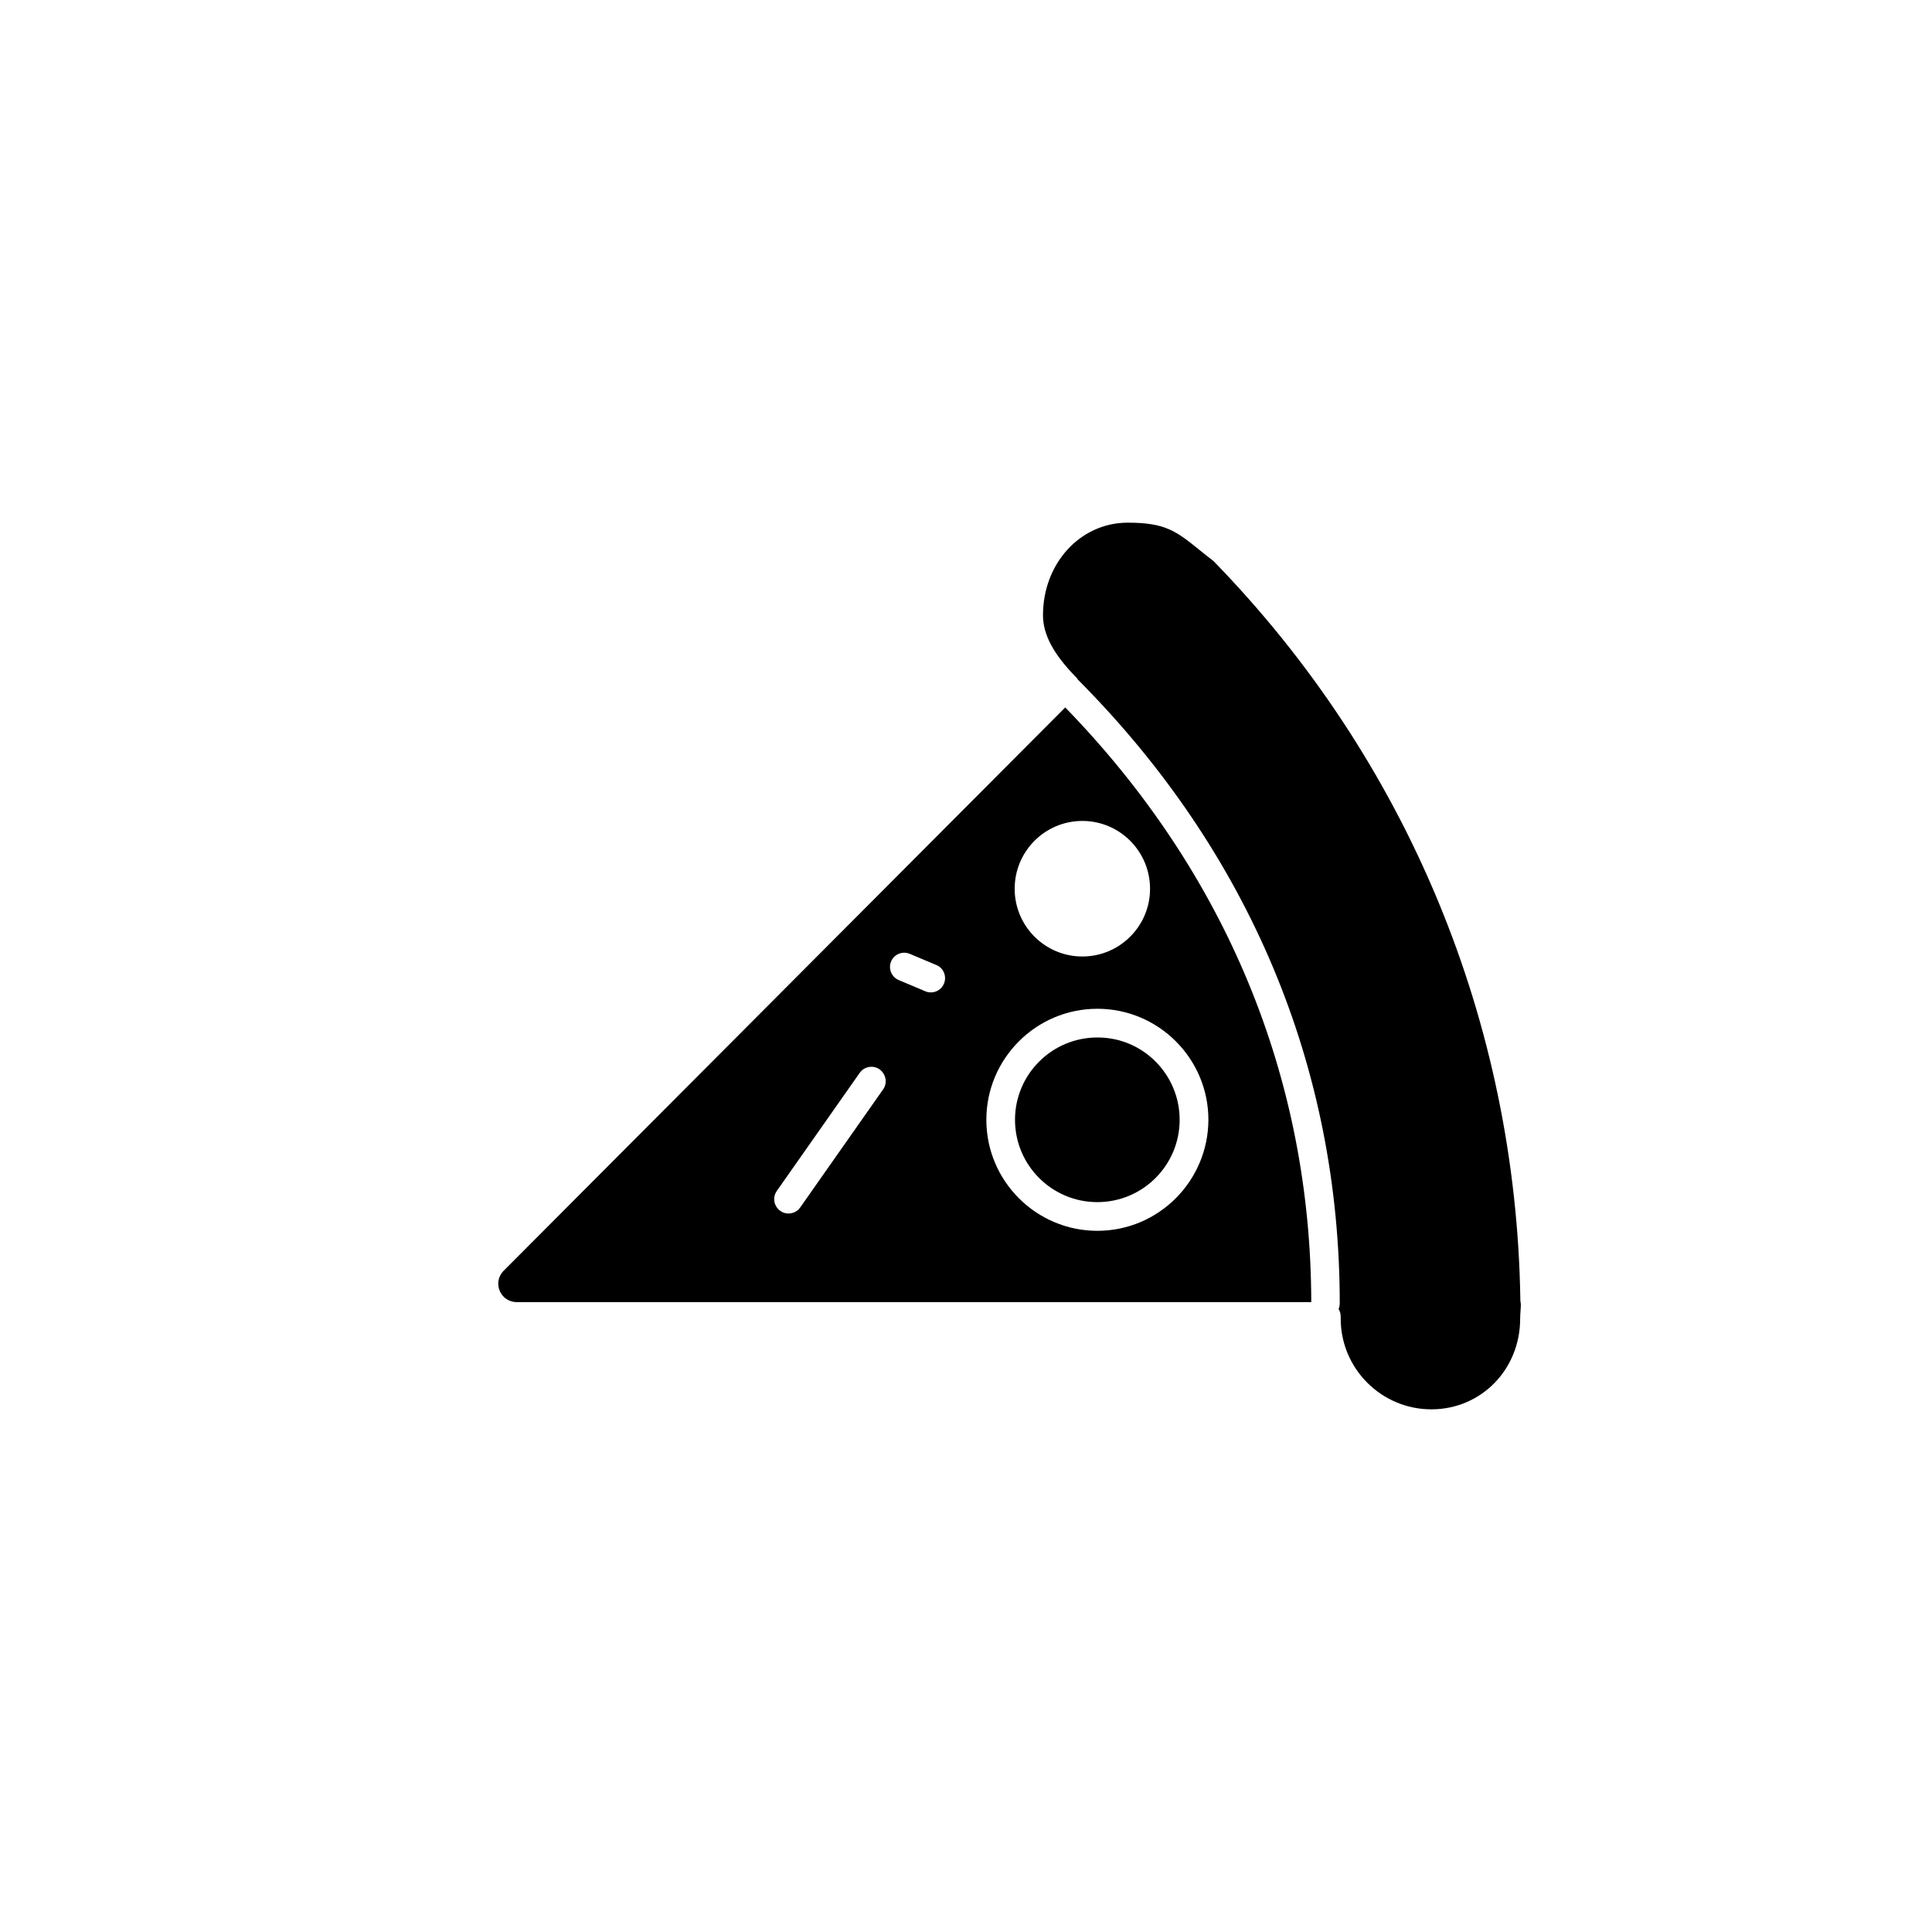
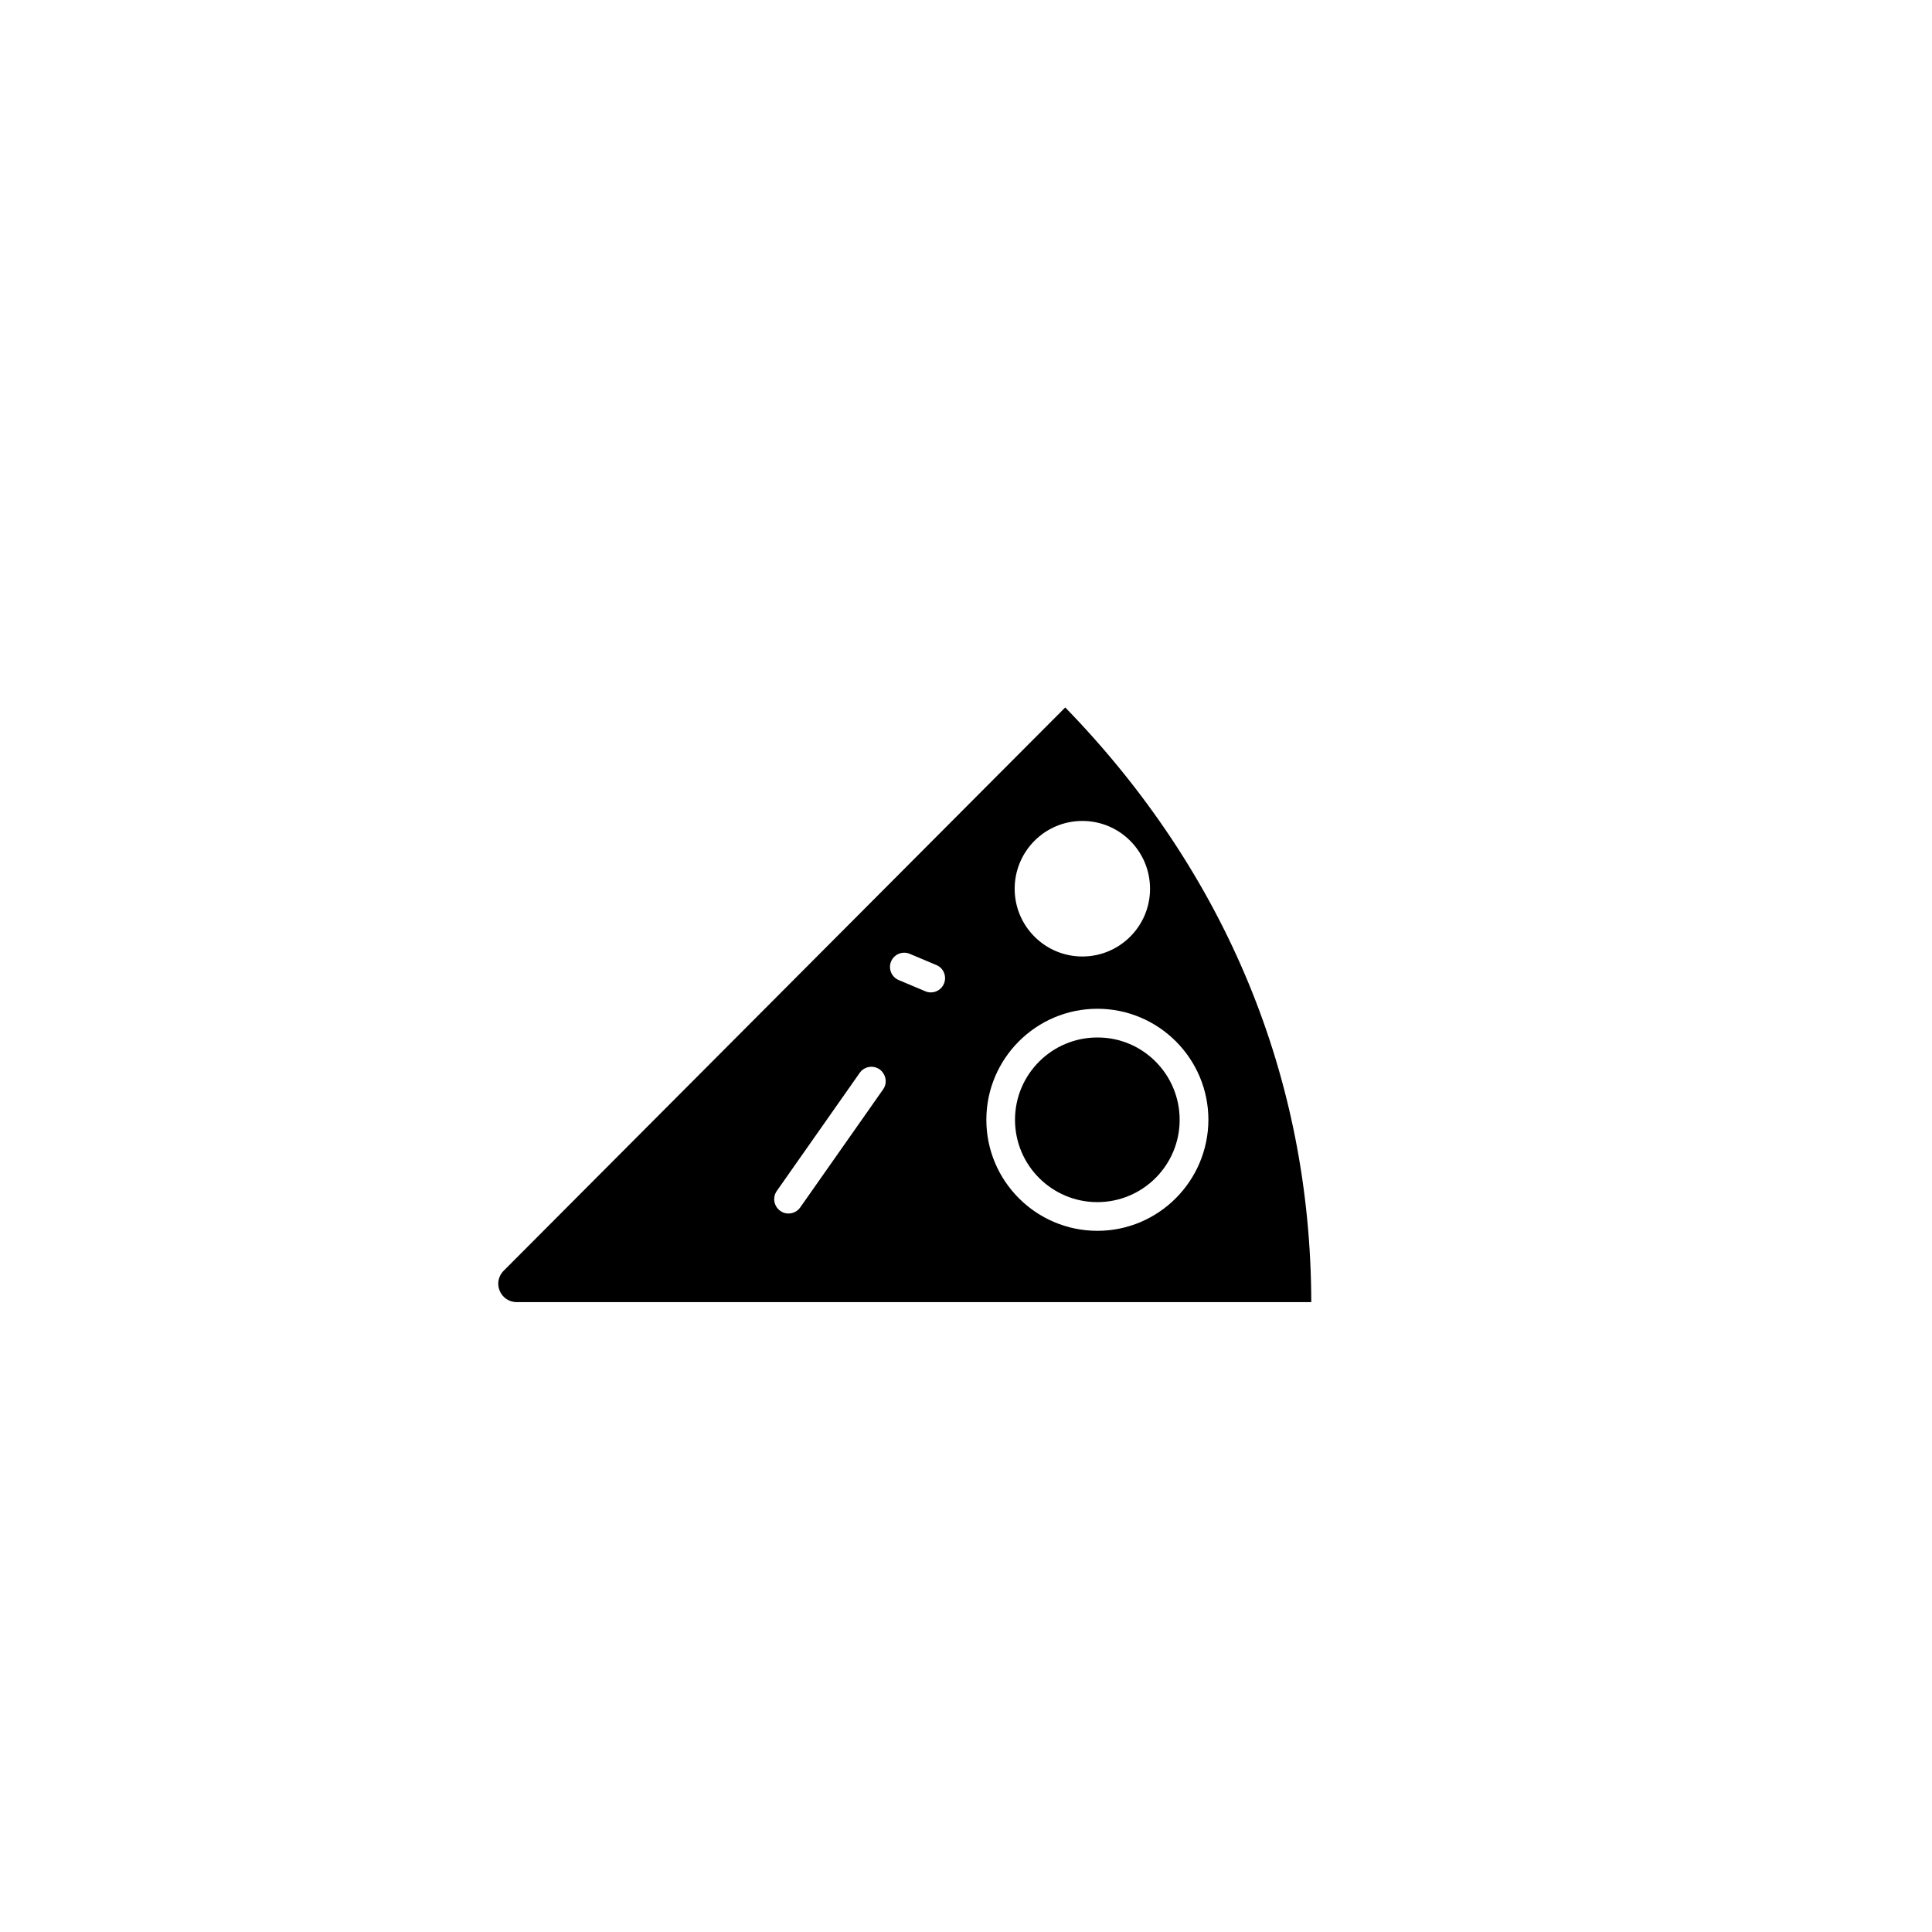
<svg xmlns="http://www.w3.org/2000/svg" fill="#000000" width="800px" height="800px" version="1.1" viewBox="144 144 512 512">
  <g>
    <path d="m426.3 331.48-148.82 149.28c-3.074 3.074-0.906 8.312 3.477 8.312h210.54c-0.102-59.398-22.621-113.81-65.195-157.59zm4.535 30.078c9.926 0 17.938 8.062 17.938 17.984 0 9.926-8.062 17.938-17.938 17.938-9.926 0-17.938-8.062-17.938-17.938 0-9.926 8.012-17.984 17.938-17.984zm-52.801 71.137-21.965 31.285c-0.754 1.059-1.914 1.613-3.125 1.613-0.754 0-1.512-0.203-2.168-0.707-1.715-1.211-2.117-3.578-0.906-5.289l21.965-31.285c1.211-1.715 3.578-2.117 5.289-0.906 1.668 1.258 2.121 3.578 0.91 5.289zm16.125-28.012c-0.605 1.461-2.016 2.316-3.477 2.316-0.504 0-1.008-0.102-1.461-0.301l-7.055-2.973c-1.914-0.805-2.82-3.023-2.016-4.938 0.805-1.914 3.023-2.82 4.938-2.016l7.055 2.973c1.914 0.758 2.82 3.023 2.016 4.938zm40.656 65.496c-16.223 0-29.422-13.199-29.422-29.422 0-16.223 13.199-29.422 29.422-29.422s29.422 13.199 29.422 29.422c-0.051 16.223-13.199 29.422-29.422 29.422z" />
    <path d="m456.62 440.76c0 12.043-9.773 21.816-21.816 21.816-12.043 0-21.816-9.773-21.816-21.816 0-12.043 9.773-21.816 21.816-21.816 12.043-0.051 21.816 9.773 21.816 21.816z" />
-     <path d="m546.96 491.34c-0.051 0.656-0.102 1.359-0.102 2.117 0 13.453-10.328 24.031-23.527 24.031-13.25 0-24.031-10.781-24.031-24.031v-0.504c0-0.754-0.203-1.461-0.555-2.066 0.203-0.453 0.301-0.957 0.301-1.512 0-62.523-23.98-119.66-69.375-165.25-0.152-0.25-0.352-0.555-0.605-0.754-5.894-6.047-8.664-11.234-8.664-16.324 0-13.754 9.875-24.535 22.469-24.535 10.027 0 12.848 2.266 19.094 7.305 1.059 0.855 2.316 1.863 3.629 2.871 51.34 52.699 80.207 122.22 81.316 195.78 0 0.203 0 0.402 0.051 0.605 0.148 0.602 0.051 1.359 0 2.266z" />
  </g>
</svg>